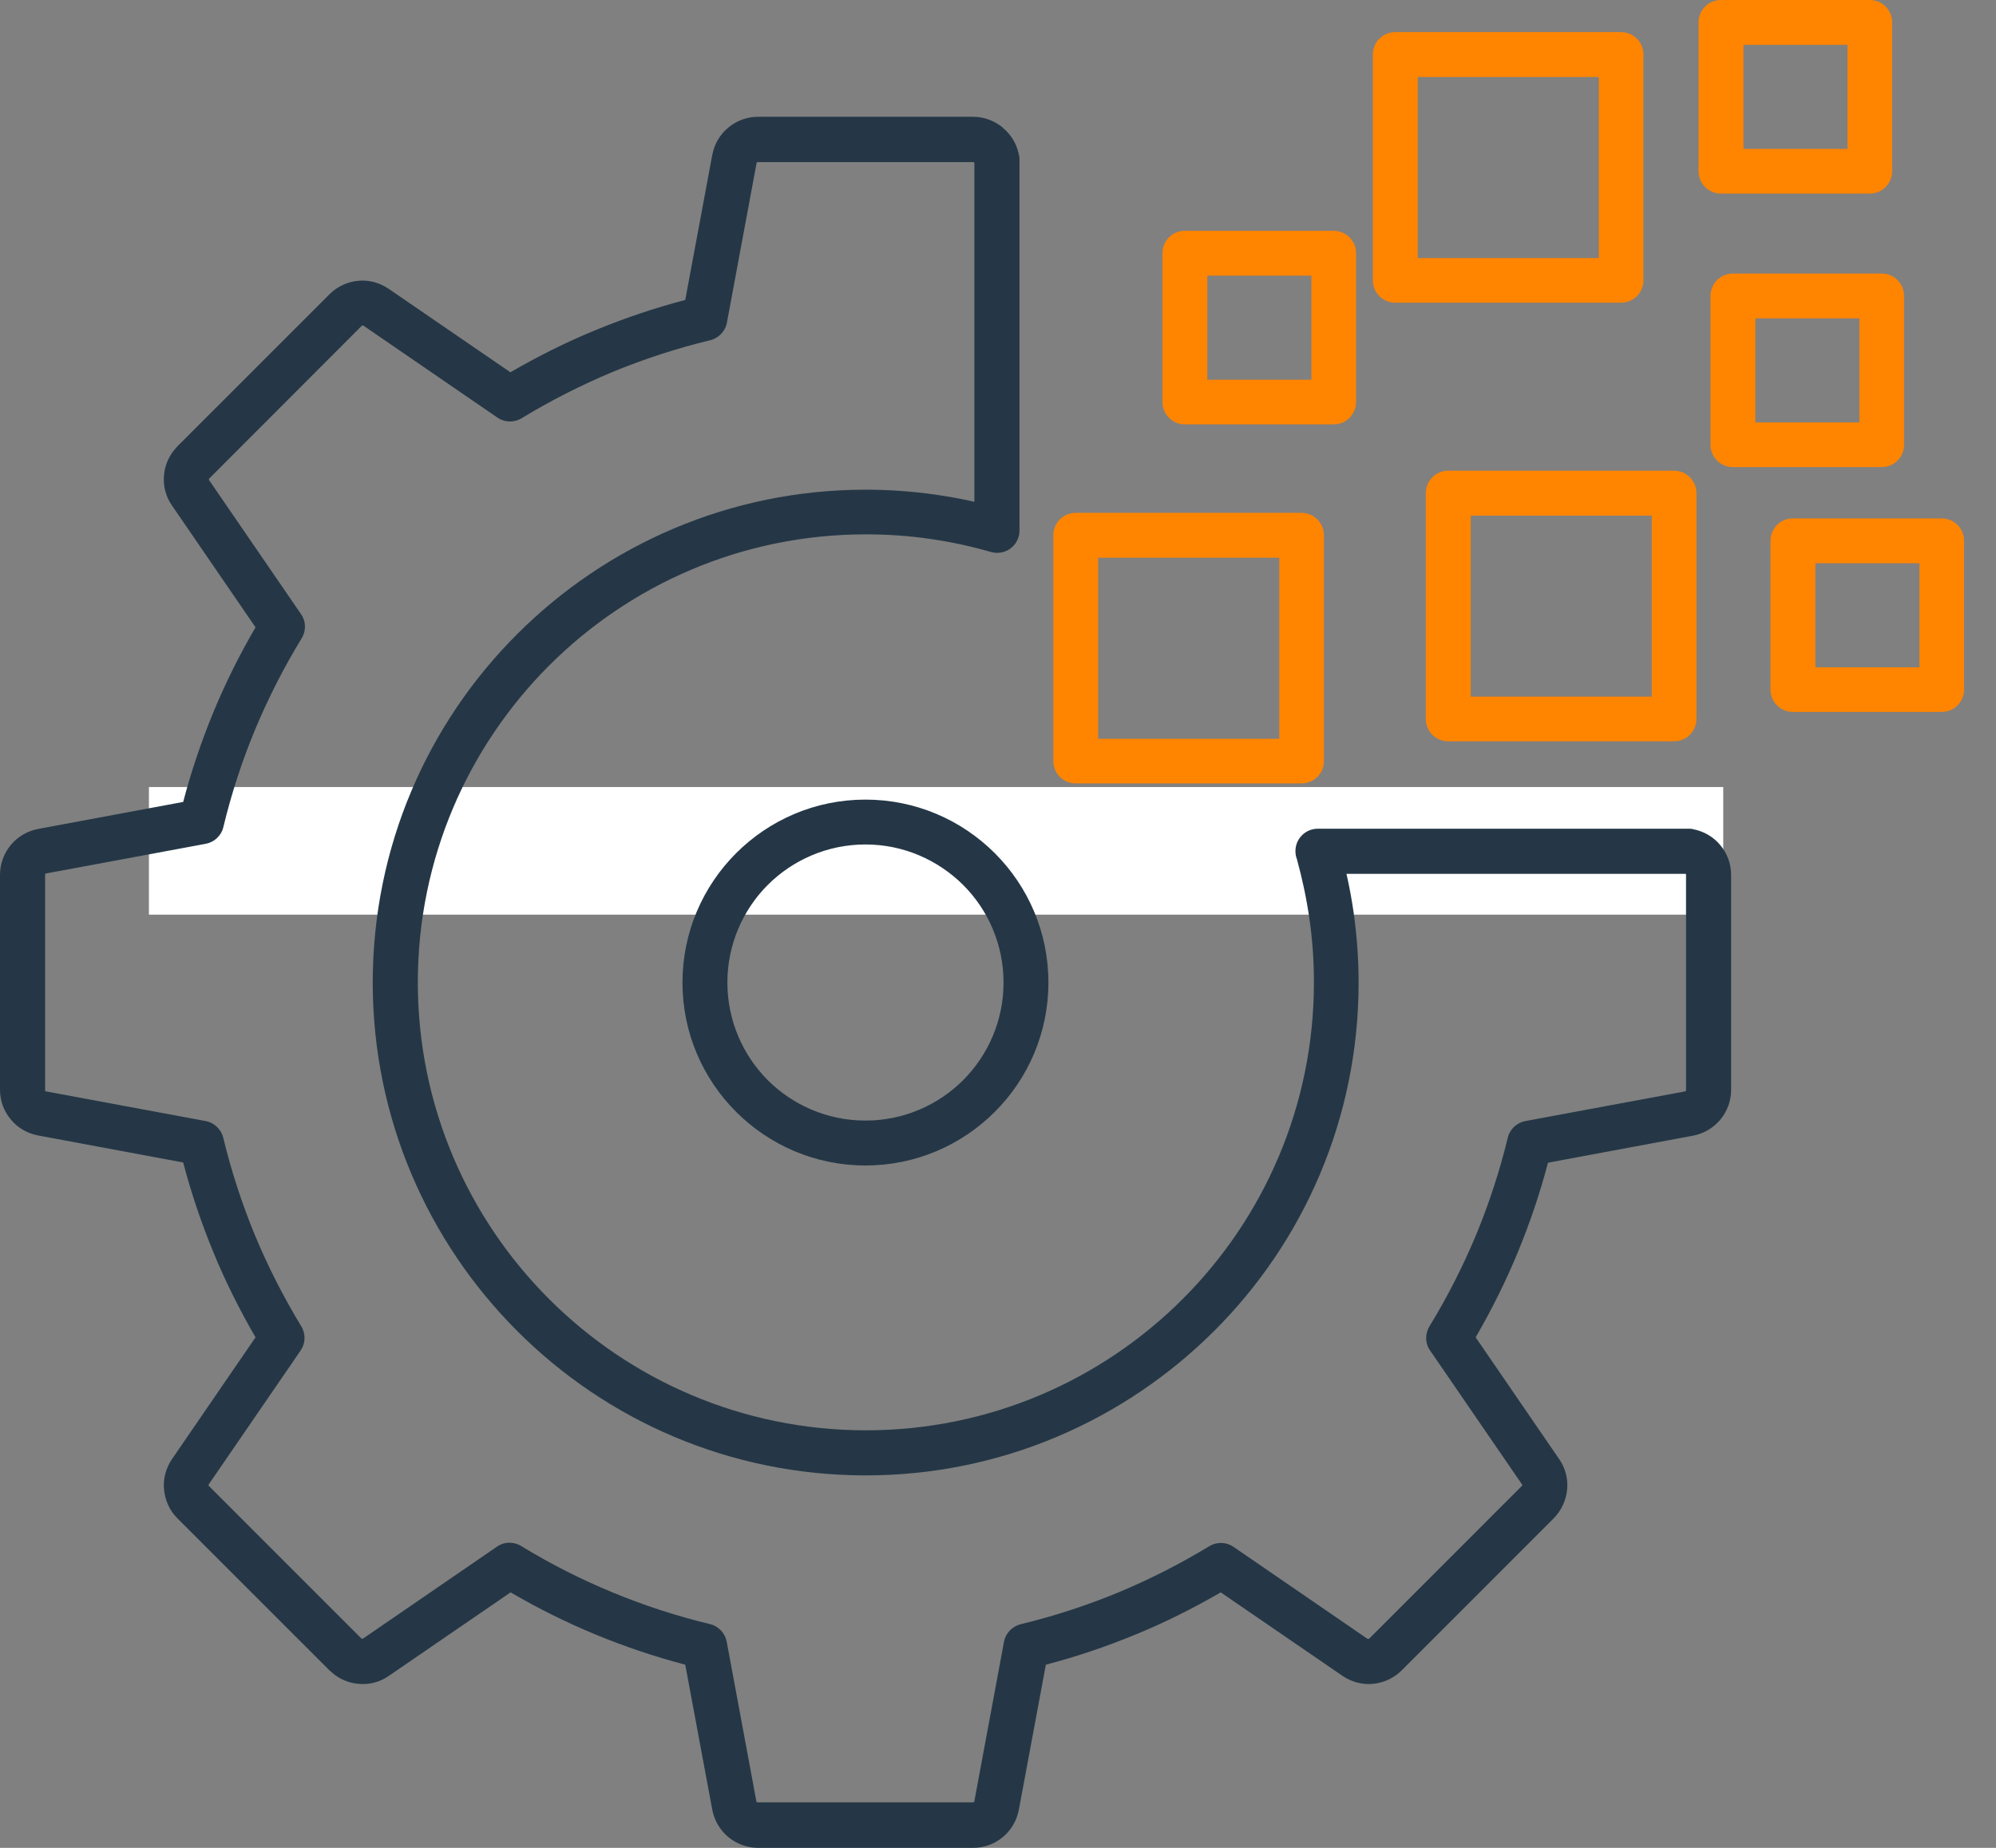
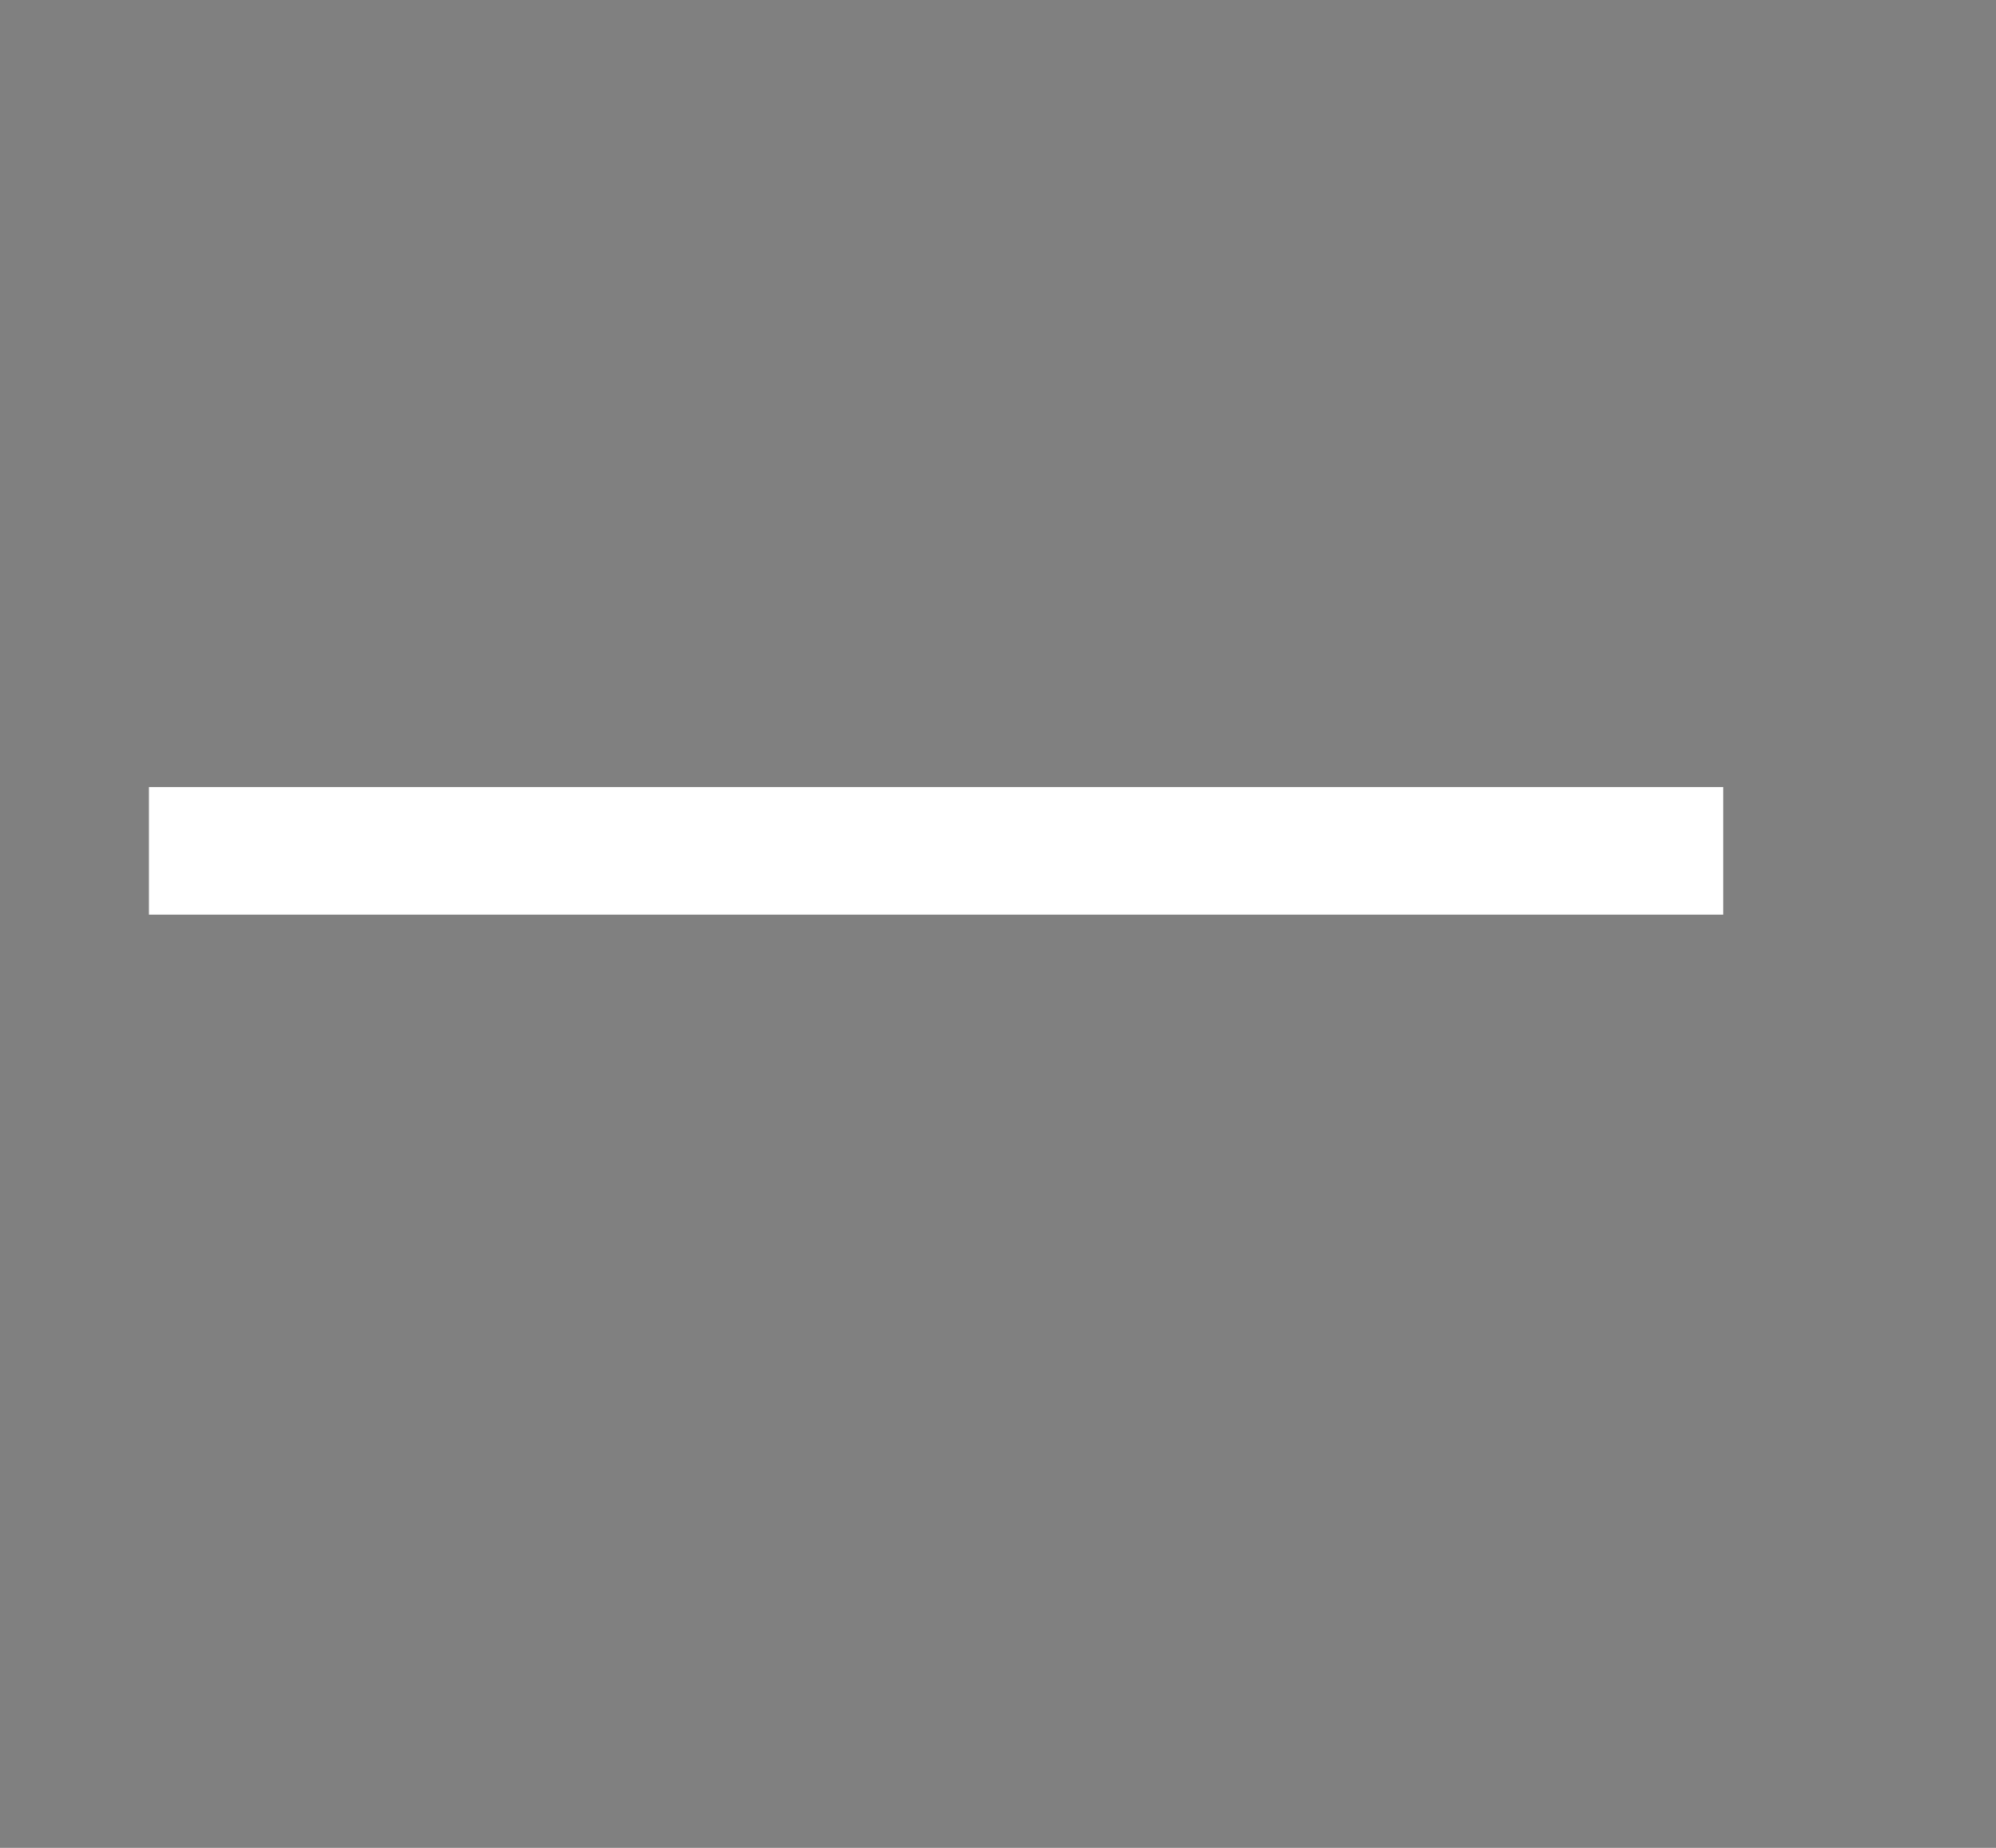
<svg xmlns="http://www.w3.org/2000/svg" width="54" height="50" viewBox="0 0 54 50" fill="none">
  <rect x="0" y="0" width="54" height="50" fill="#808080" stroke="none" />
  <rect x="4.029" y="21.296" width="42.592" height="3.453" fill="white" />
  <g clip-path="url(#clip0_3377_214)">
-     <path fill-rule="evenodd" clip-rule="evenodd" d="M46.557 0H50.587C50.92 0 51.191 0.271 51.191 0.604V4.633C51.191 4.967 50.92 5.238 50.587 5.238H46.557C46.224 5.238 45.953 4.967 45.953 4.633V0.604C45.953 0.271 46.224 0 46.557 0ZM49.982 1.214H47.168V4.029H49.982V1.214ZM48.503 14.027H52.532C52.866 14.027 53.136 14.297 53.136 14.631V18.66C53.136 18.994 52.866 19.264 52.532 19.264H48.503C48.169 19.264 47.899 18.994 47.899 18.66V14.631C47.899 14.297 48.169 14.027 48.503 14.027ZM51.928 15.241H49.113V18.056H51.928V15.241ZM46.88 7.402H50.909C51.243 7.402 51.513 7.672 51.513 8.006V12.035C51.513 12.369 51.243 12.639 50.909 12.639H46.88C46.546 12.639 46.276 12.369 46.276 12.035V8.006C46.276 7.672 46.546 7.402 46.88 7.402ZM50.304 8.616H47.49V11.431H50.304V8.616ZM32.053 6.245H36.082C36.416 6.245 36.687 6.515 36.687 6.849V10.878C36.687 11.212 36.416 11.483 36.082 11.483H32.053C31.719 11.483 31.449 11.212 31.449 10.878V6.849C31.449 6.515 31.719 6.245 32.053 6.245ZM35.478 7.459V10.274H32.663V7.459H35.478ZM37.745 0.869H43.858C44.192 0.869 44.462 1.14 44.462 1.473V7.586C44.462 7.92 44.192 8.19 43.858 8.19H37.745C37.412 8.19 37.141 7.92 37.141 7.586V1.473C37.141 1.14 37.412 0.869 37.745 0.869ZM43.254 2.084V6.982H38.356V2.084H43.254ZM39.179 12.737H45.291C45.625 12.737 45.896 13.008 45.896 13.342V19.454C45.896 19.788 45.625 20.059 45.291 20.059H39.179C38.845 20.059 38.574 19.788 38.574 19.454V13.342C38.574 13.008 38.845 12.737 39.179 12.737ZM44.687 13.952V18.85H39.789V13.952H44.687ZM29.1 13.877H35.213C35.547 13.877 35.817 14.148 35.817 14.481V20.594C35.817 20.928 35.547 21.198 35.213 21.198H29.1C28.767 21.198 28.496 20.928 28.496 20.594V14.481C28.496 14.148 28.767 13.877 29.1 13.877ZM34.609 15.091V19.99H29.71V15.091H34.609Z" fill="#FF8400" />
-   </g>
-   <path fill-rule="evenodd" clip-rule="evenodd" d="M26.355 4.398C26.355 4.398 26.338 4.386 26.327 4.386H20.508C20.508 4.386 20.485 4.386 20.479 4.392C20.473 4.392 20.467 4.409 20.467 4.421L19.667 8.726C19.621 8.973 19.431 9.158 19.201 9.209C18.297 9.428 17.422 9.716 16.582 10.061C15.725 10.418 14.902 10.838 14.113 11.316C13.906 11.443 13.647 11.431 13.457 11.299L9.842 8.818C9.842 8.818 9.819 8.807 9.808 8.807C9.802 8.807 9.79 8.807 9.779 8.824L5.658 12.951C5.658 12.951 5.658 12.962 5.652 12.968C5.652 12.979 5.652 12.991 5.664 13.002L8.144 16.617C8.288 16.824 8.282 17.089 8.15 17.29C7.672 18.073 7.258 18.89 6.901 19.742C6.55 20.588 6.262 21.469 6.043 22.378C5.986 22.62 5.79 22.793 5.56 22.833L1.255 23.633C1.255 23.633 1.232 23.639 1.226 23.645C1.226 23.645 1.22 23.662 1.22 23.674V29.492C1.22 29.492 1.22 29.516 1.226 29.521C1.226 29.527 1.243 29.533 1.255 29.533L5.56 30.333C5.808 30.379 5.992 30.569 6.043 30.799C6.262 31.703 6.55 32.578 6.895 33.418C7.252 34.276 7.672 35.099 8.15 35.887C8.277 36.094 8.265 36.353 8.133 36.543L5.652 40.158C5.652 40.158 5.641 40.181 5.641 40.192C5.641 40.198 5.646 40.21 5.658 40.215L9.779 44.337C9.779 44.337 9.79 44.342 9.796 44.342C9.808 44.342 9.813 44.342 9.831 44.331L13.445 41.85C13.652 41.706 13.917 41.712 14.119 41.844C14.902 42.322 15.719 42.736 16.571 43.087C17.417 43.439 18.297 43.726 19.207 43.945C19.448 44.003 19.621 44.198 19.662 44.429L20.462 48.734C20.462 48.734 20.467 48.757 20.473 48.763C20.473 48.763 20.49 48.768 20.502 48.768H26.321C26.321 48.768 26.344 48.768 26.35 48.763C26.355 48.763 26.361 48.745 26.361 48.734L27.161 44.429C27.207 44.181 27.397 43.997 27.627 43.945C28.531 43.726 29.406 43.439 30.246 43.093C31.104 42.736 31.927 42.316 32.715 41.839C32.923 41.712 33.182 41.723 33.372 41.856L36.986 44.337C36.986 44.337 37.009 44.348 37.021 44.348C37.026 44.348 37.038 44.342 37.05 44.331L41.165 40.215C41.176 40.204 41.182 40.198 41.182 40.192C41.182 40.181 41.182 40.169 41.171 40.158L38.69 36.543C38.546 36.336 38.552 36.071 38.684 35.87C39.162 35.087 39.576 34.27 39.933 33.418C40.284 32.566 40.572 31.691 40.791 30.788C40.848 30.546 41.044 30.373 41.274 30.333L45.58 29.533C45.58 29.533 45.602 29.527 45.608 29.521C45.608 29.521 45.614 29.504 45.614 29.492V23.674C45.614 23.674 45.614 23.651 45.608 23.645H36.428C36.508 23.996 36.572 24.347 36.624 24.709C36.71 25.331 36.756 25.959 36.756 26.586C36.756 30.27 35.265 33.602 32.848 36.014C30.43 38.425 27.098 39.922 23.42 39.922C19.742 39.922 16.404 38.431 13.992 36.014C11.581 33.602 10.084 30.264 10.084 26.586C10.084 22.908 11.575 19.57 13.992 17.158C16.404 14.746 19.742 13.25 23.42 13.25C24.053 13.25 24.68 13.296 25.296 13.382C25.653 13.434 26.01 13.497 26.361 13.578V4.398H26.355ZM23.414 21.636C24.778 21.636 26.016 22.189 26.914 23.086C27.812 23.984 28.364 25.222 28.364 26.586C28.364 27.95 27.812 29.188 26.914 30.085C26.016 30.983 24.778 31.536 23.414 31.536C22.05 31.536 20.813 30.983 19.915 30.085C19.017 29.188 18.464 27.95 18.464 26.586C18.464 25.222 19.017 23.984 19.915 23.086C20.813 22.189 22.05 21.636 23.414 21.636ZM26.056 23.944C26.73 24.617 27.15 25.556 27.15 26.586C27.15 27.616 26.73 28.554 26.056 29.228C25.383 29.901 24.445 30.321 23.414 30.321C22.384 30.321 21.446 29.901 20.772 29.228C20.099 28.554 19.679 27.616 19.679 26.586C19.679 25.556 20.099 24.617 20.772 23.944C21.446 23.271 22.384 22.85 23.414 22.85C24.445 22.85 25.377 23.271 26.056 23.944ZM27.138 3.465C27.34 3.632 27.489 3.862 27.553 4.133C27.57 4.19 27.581 4.248 27.581 4.311V14.355C27.581 14.413 27.576 14.464 27.558 14.522C27.466 14.844 27.132 15.028 26.81 14.936C26.275 14.781 25.716 14.66 25.141 14.579C24.588 14.499 24.019 14.459 23.426 14.459C20.076 14.459 17.048 15.817 14.855 18.01C12.663 20.203 11.304 23.236 11.304 26.58C11.304 29.924 12.663 32.958 14.855 35.15C17.048 37.343 20.082 38.702 23.426 38.702C26.77 38.702 29.803 37.343 31.996 35.15C34.189 32.958 35.547 29.924 35.547 26.58C35.547 25.993 35.507 25.423 35.426 24.865C35.346 24.312 35.231 23.771 35.087 23.248C35.058 23.178 35.047 23.104 35.047 23.029C35.047 22.695 35.317 22.424 35.651 22.424H45.695C45.729 22.424 45.769 22.424 45.804 22.436C46.103 22.494 46.362 22.649 46.541 22.868C46.725 23.086 46.834 23.369 46.834 23.674V29.492C46.834 29.792 46.725 30.074 46.541 30.298C46.356 30.517 46.103 30.672 45.804 30.73L41.879 31.461C41.66 32.296 41.384 33.107 41.061 33.89C40.733 34.684 40.347 35.456 39.922 36.186L42.184 39.484C42.356 39.732 42.425 40.026 42.397 40.307C42.368 40.595 42.247 40.866 42.034 41.084L37.919 45.2C37.706 45.413 37.429 45.534 37.147 45.562C36.865 45.591 36.572 45.516 36.324 45.349L33.026 43.087C32.289 43.514 31.524 43.899 30.724 44.227C29.941 44.55 29.13 44.826 28.295 45.044L27.564 48.97C27.506 49.269 27.351 49.528 27.132 49.707C26.914 49.891 26.632 50 26.327 50H20.508C20.208 50 19.926 49.891 19.702 49.707C19.483 49.522 19.328 49.269 19.27 48.97L18.539 45.044C17.705 44.826 16.893 44.55 16.11 44.227C15.316 43.899 14.545 43.514 13.814 43.087L10.516 45.349C10.268 45.522 9.975 45.591 9.693 45.562C9.428 45.539 9.169 45.43 8.962 45.24C8.944 45.229 8.933 45.211 8.916 45.2L4.8 41.084C4.587 40.872 4.466 40.595 4.438 40.307C4.409 40.026 4.484 39.732 4.651 39.484L6.913 36.186C6.487 35.45 6.101 34.684 5.773 33.884C5.451 33.101 5.174 32.29 4.956 31.455L1.03 30.724C0.731 30.667 0.472 30.511 0.294 30.293C0.109 30.074 0 29.792 0 29.487V23.668C0 23.369 0.109 23.086 0.294 22.862C0.478 22.643 0.731 22.488 1.03 22.43L4.956 21.699C5.174 20.865 5.451 20.053 5.773 19.27C6.101 18.476 6.487 17.705 6.913 16.974L4.651 13.676C4.478 13.428 4.409 13.135 4.438 12.853C4.461 12.588 4.57 12.329 4.76 12.122C4.771 12.104 4.789 12.093 4.8 12.076L8.916 7.96C9.129 7.747 9.405 7.627 9.687 7.598C9.969 7.569 10.262 7.644 10.51 7.811L13.808 10.073C14.545 9.647 15.31 9.261 16.11 8.933C16.893 8.611 17.705 8.335 18.539 8.116L19.27 4.19C19.328 3.891 19.483 3.632 19.702 3.454C19.921 3.27 20.203 3.16 20.508 3.16H26.327C26.626 3.16 26.908 3.27 27.132 3.454L27.138 3.465Z" fill="#253746" />
+     </g>
  <defs>
    <clipPath id="clip0_3377_214">
-       <rect width="24.64" height="21.198" fill="white" transform="translate(28.496)" />
-     </clipPath>
+       </clipPath>
  </defs>
</svg>